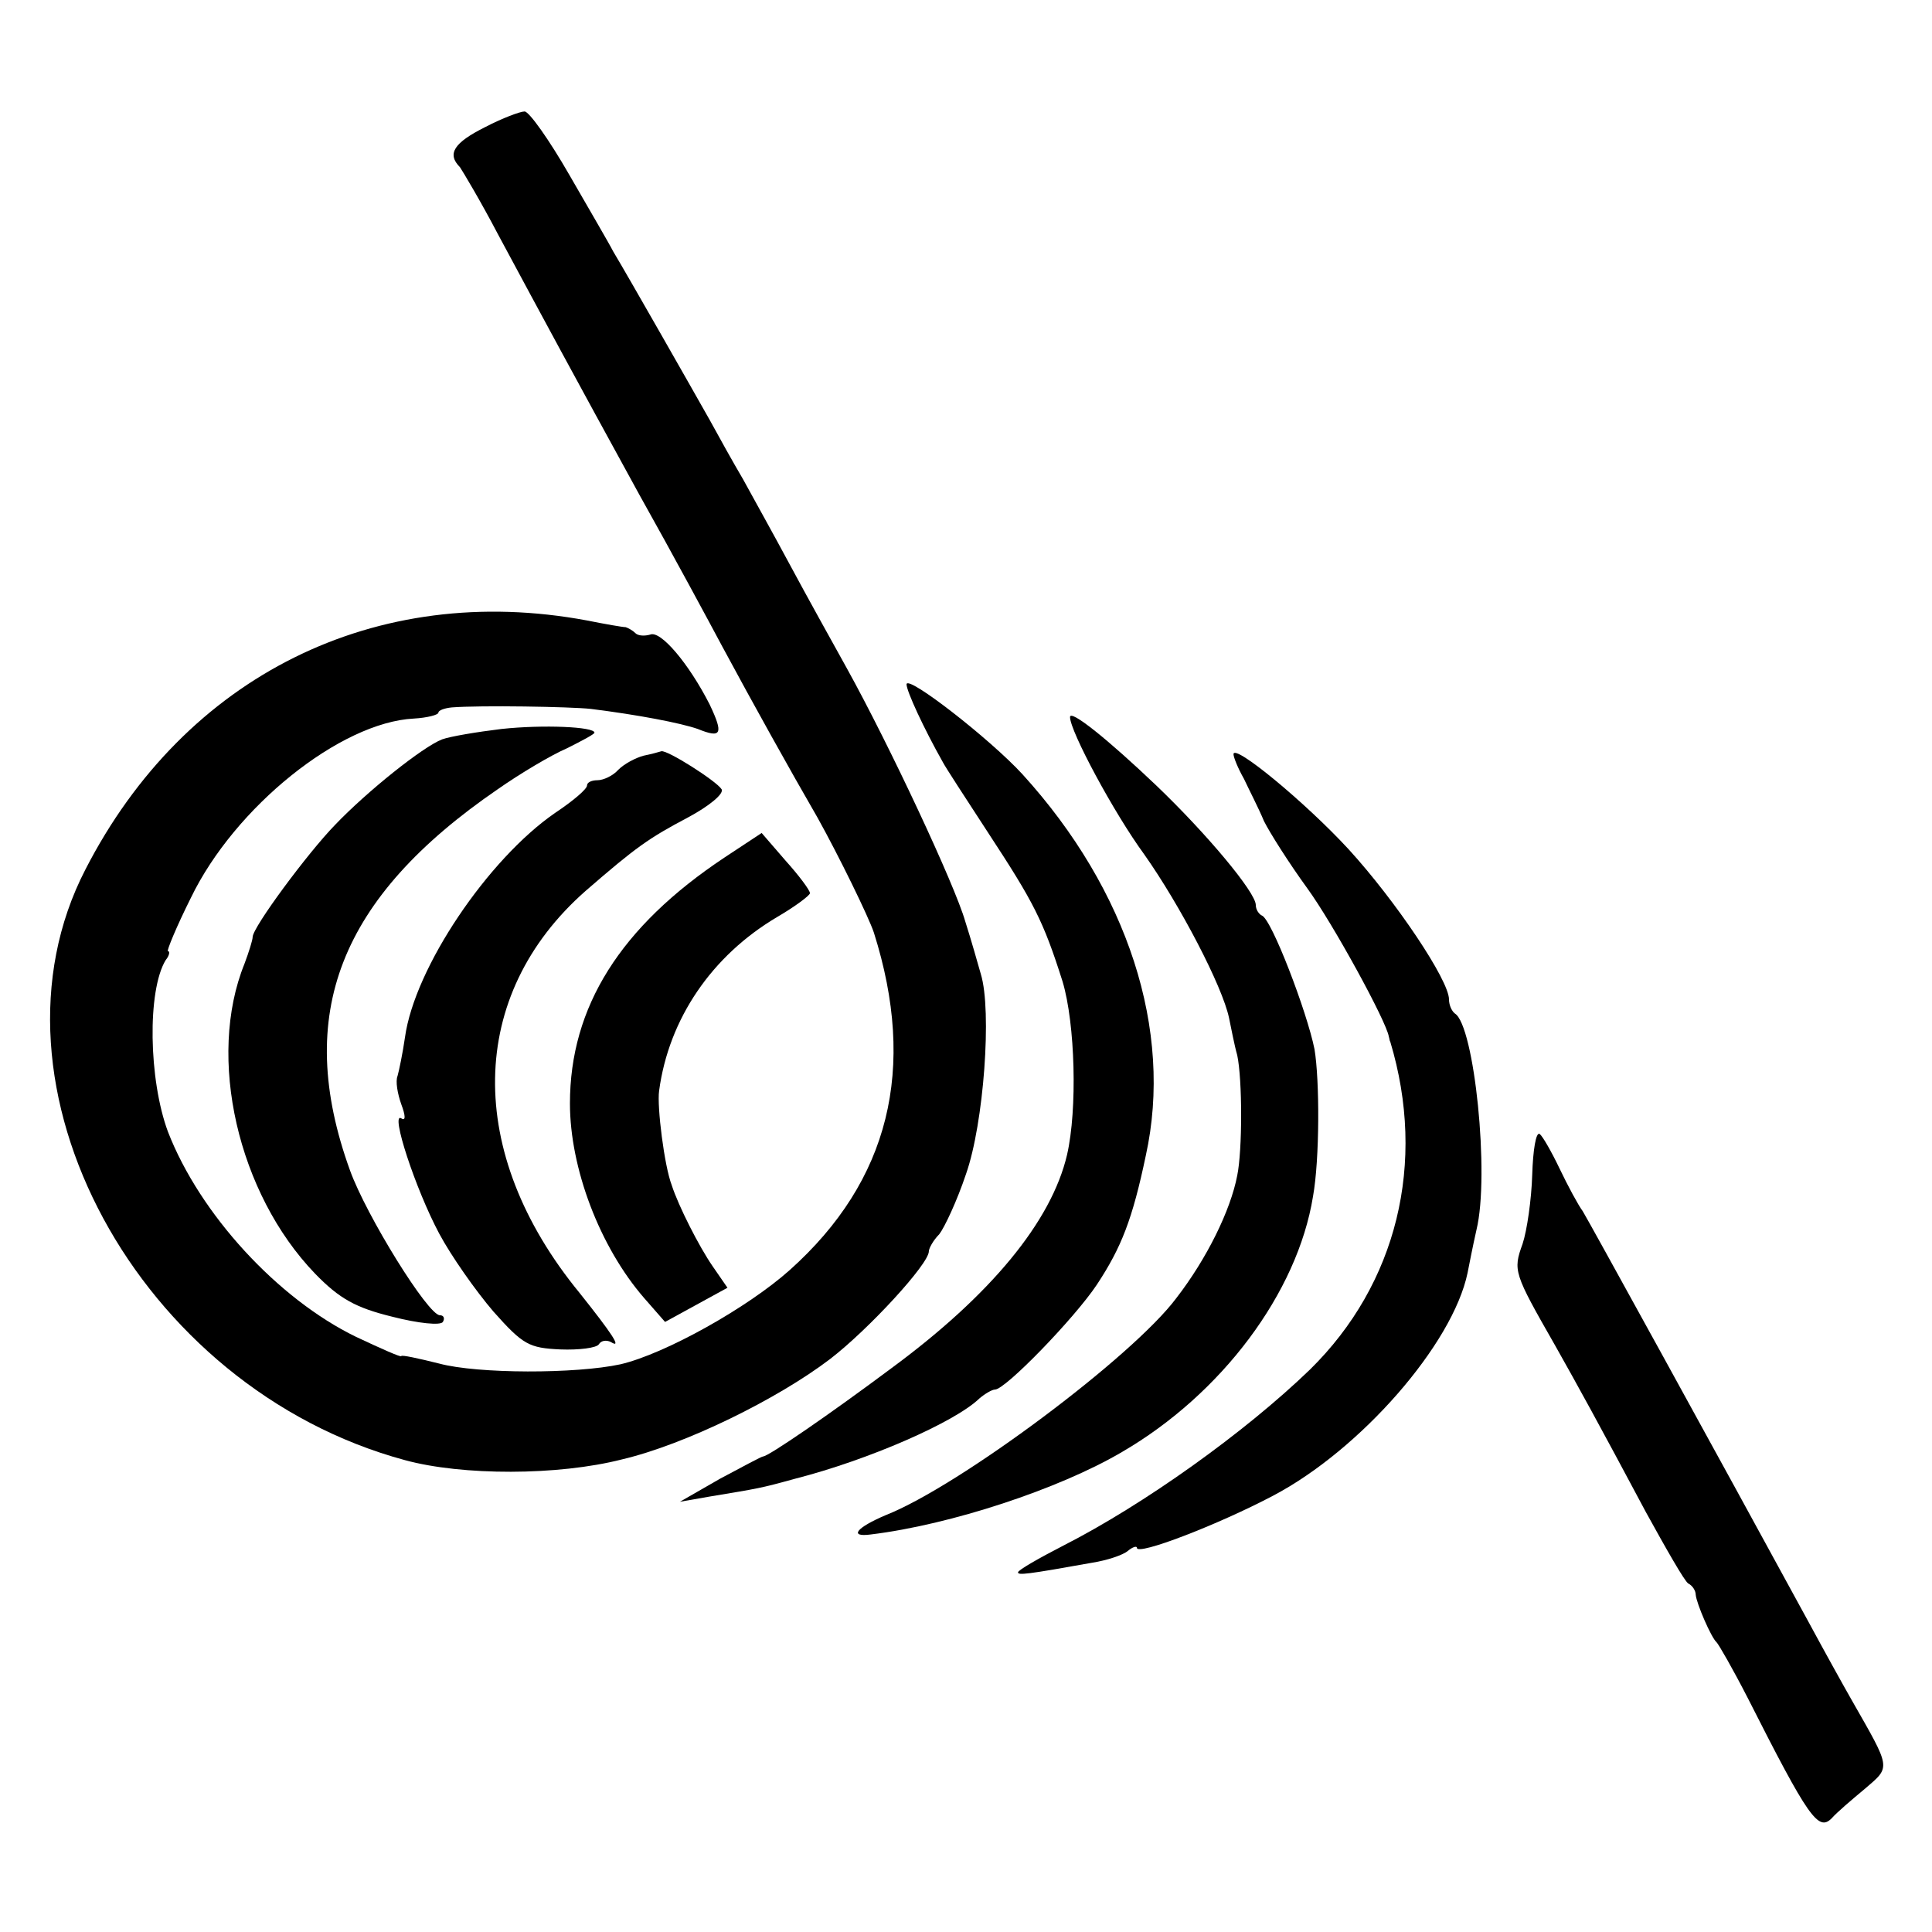
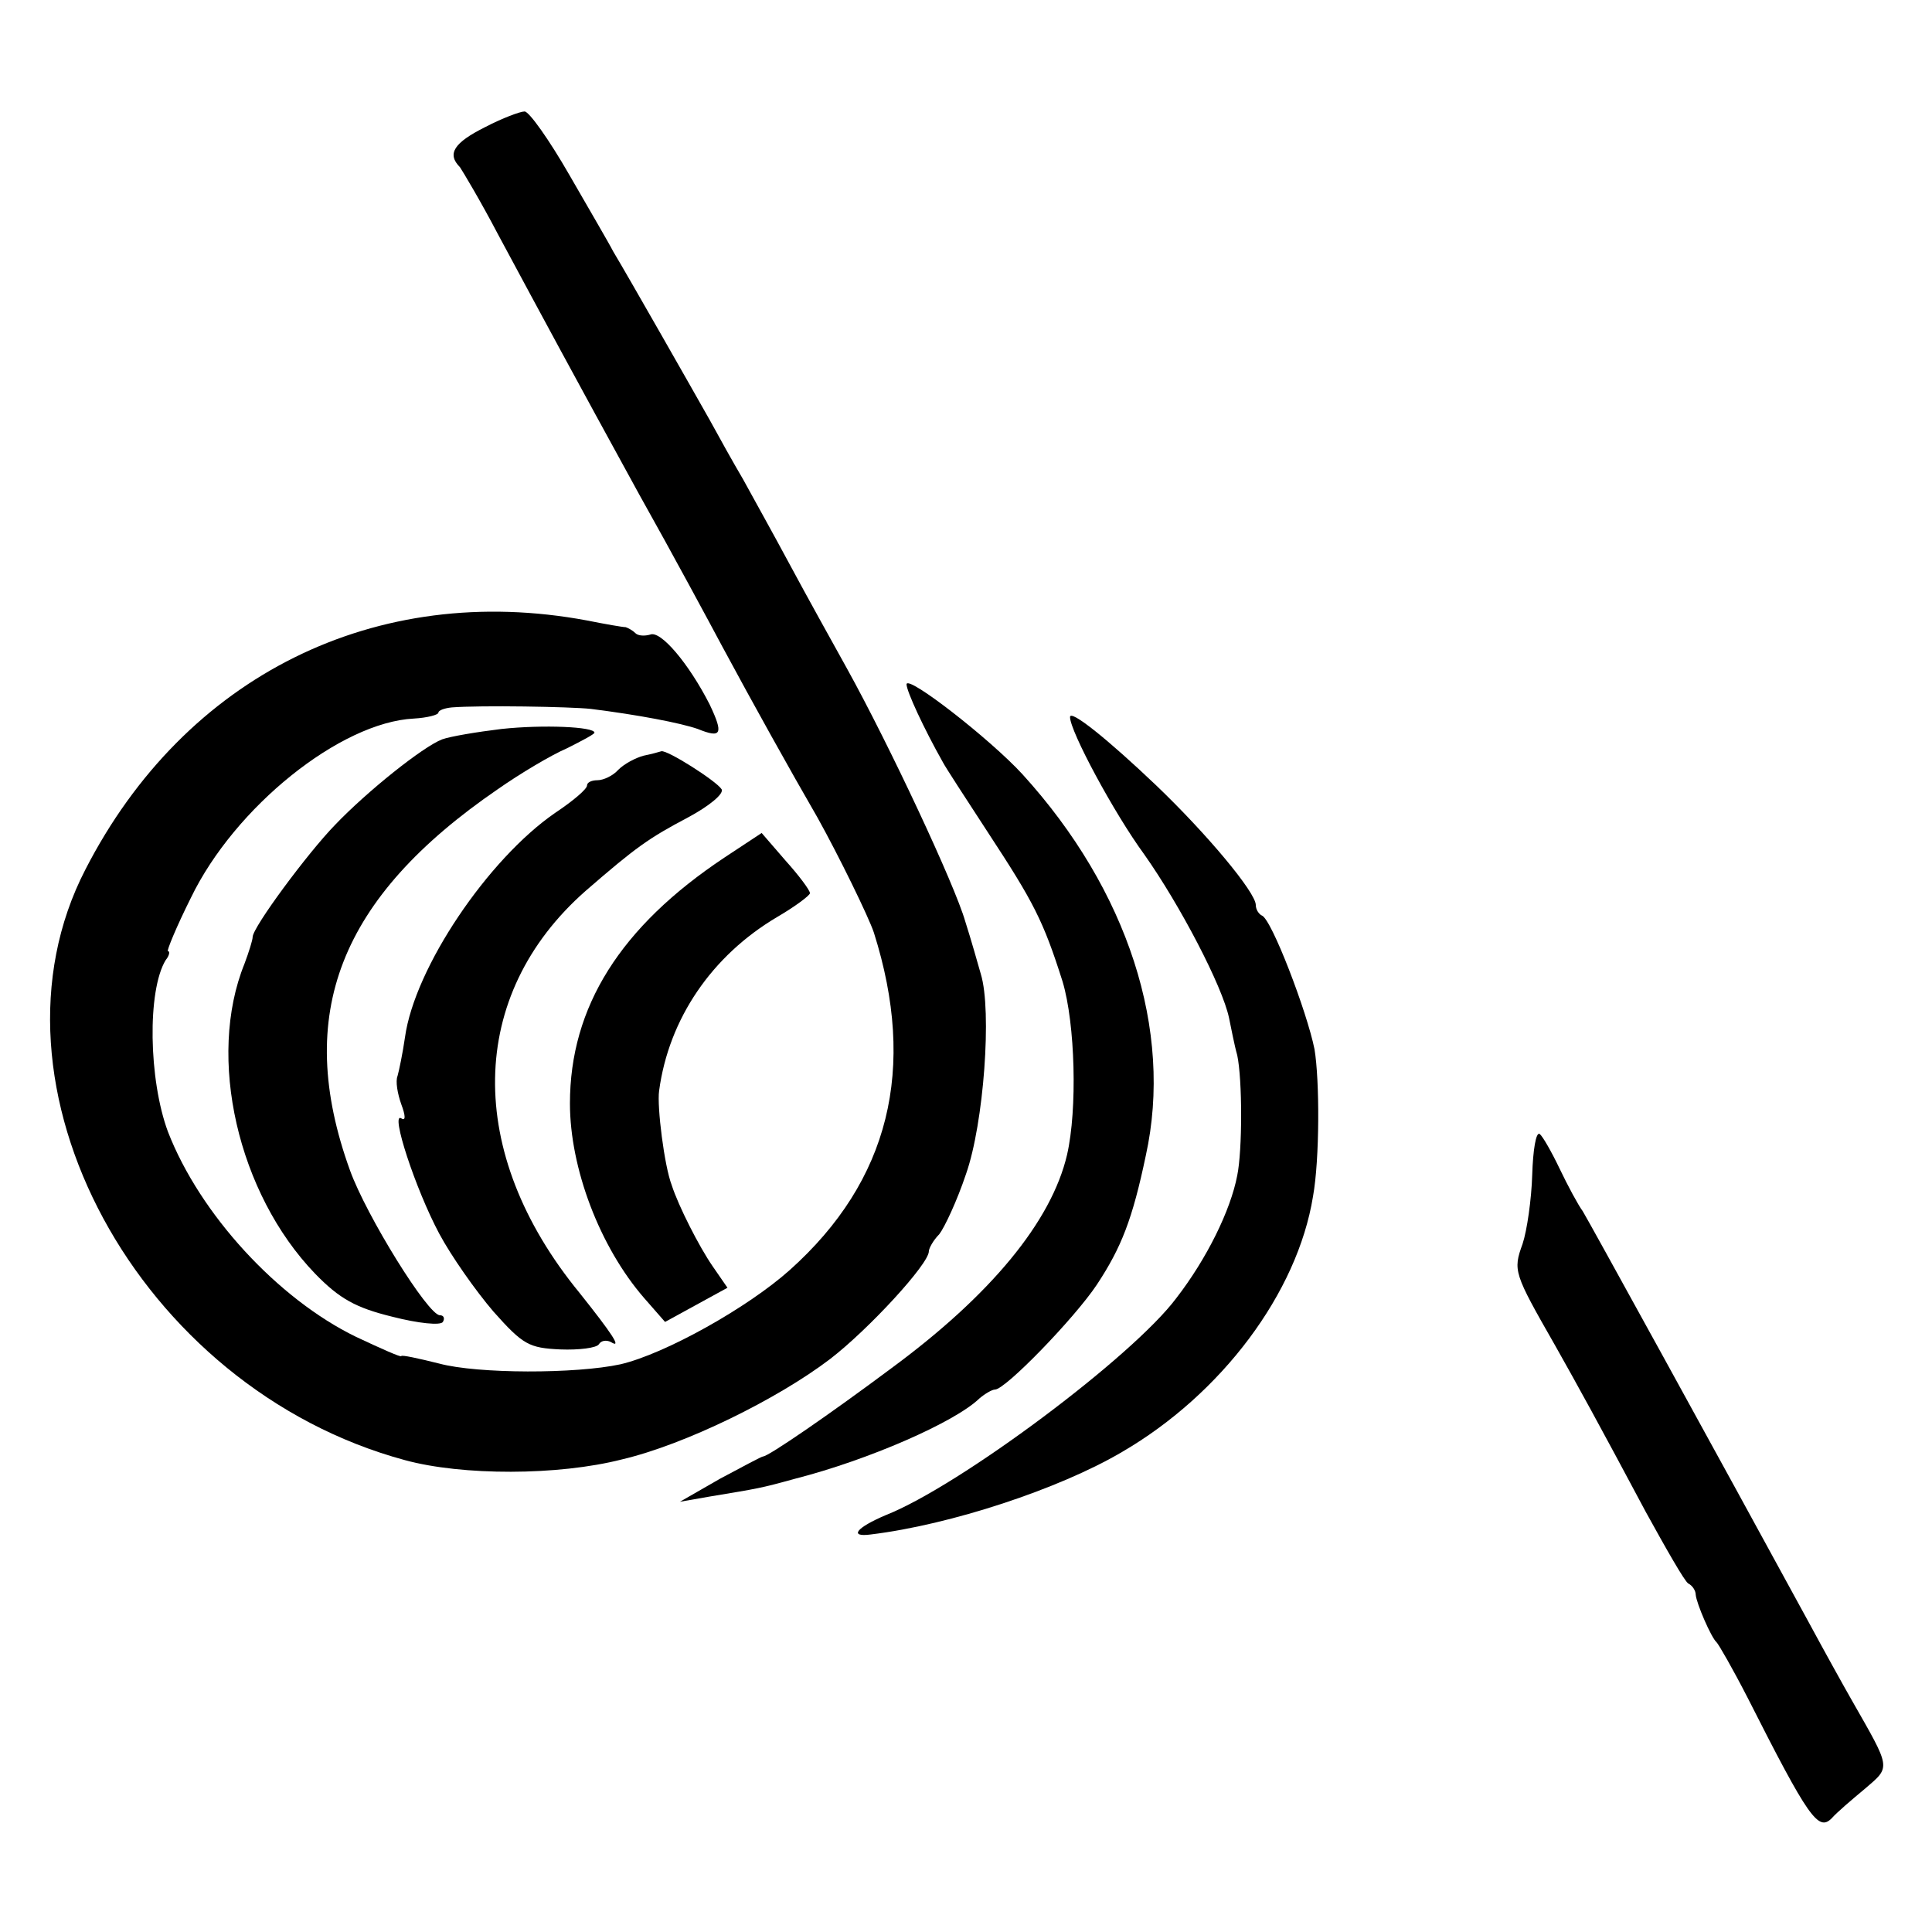
<svg xmlns="http://www.w3.org/2000/svg" version="1.0" width="260pt" height="260pt" viewBox="0 0 260 260" preserveAspectRatio="xMidYMid meet">
  <g transform="translate(0,260) scale(0.1,-0.1)" fill="#000000" stroke="none">
    <path d="M653 2429 c-42 -21 -52 -36 -34 -54 4 -6 28 -46 51 -90 64 -119 99 -184 190 -350 46 -82 96 -175 112 -205 42 -78 91 -166 128 -230 29 -52 69 -134 76 -155 58 -183 21 -334 -113 -454 -57 -51 -168 -113 -228 -127 -60 -13 -192 -13 -244 1 -28 7 -51 12 -51 10 0 -2 -27 10 -61 26 -105 51 -210 165 -253 276 -26 70 -28 190 -3 231 5 6 6 12 3 12 -2 0 11 32 31 72 59 122 201 236 300 241 18 1 33 5 33 8 0 3 8 6 18 7 39 3 159 1 187 -2 64 -8 121 -19 144 -27 32 -13 35 -7 16 33 -28 55 -66 100 -80 94 -7 -2 -16 -2 -20 2 -4 4 -10 7 -13 8 -4 0 -27 4 -52 9 -284 53 -541 -74 -675 -335 -150 -290 71 -698 430 -795 77 -21 206 -21 292 1 85 20 209 81 280 135 52 40 133 128 133 145 0 4 6 15 14 23 7 9 24 45 36 81 24 68 35 220 20 269 -4 14 -13 46 -21 71 -14 49 -102 237 -159 340 -20 36 -55 99 -77 140 -22 41 -51 93 -63 115 -13 22 -33 58 -45 80 -22 39 -109 192 -130 227 -5 10 -32 56 -59 103 -27 47 -54 85 -60 85 -6 0 -30 -9 -53 -21z" />
    <path d="M1220 1679 c0 -9 23 -59 49 -105 3 -6 31 -49 61 -95 61 -93 74 -118 100 -200 17 -57 20 -172 6 -233 -21 -90 -103 -189 -236 -287 -83 -62 -166 -119 -173 -119 -2 0 -28 -14 -58 -30 l-54 -31 40 7 c66 11 68 11 115 24 98 25 215 76 248 108 7 6 17 12 21 12 14 0 107 96 137 141 33 50 48 88 66 174 37 168 -24 357 -166 513 -43 47 -156 135 -156 121z" />
    <path d="M1440 1635 c0 -19 59 -129 100 -185 48 -68 105 -177 114 -220 3 -14 7 -36 11 -50 7 -33 7 -128 0 -162 -9 -47 -41 -112 -82 -165 -59 -79 -292 -253 -391 -292 -40 -17 -50 -30 -20 -26 107 13 253 61 338 111 134 78 236 214 257 344 9 50 9 156 2 198 -10 50 -58 176 -71 180 -4 2 -8 8 -8 14 0 17 -66 96 -134 161 -64 61 -116 103 -116 92z" />
    <path d="M675 1619 c-33 -4 -69 -10 -80 -14 -26 -10 -101 -70 -144 -115 -37 -38 -111 -138 -111 -151 0 -4 -5 -20 -11 -36 -51 -126 -9 -309 95 -417 33 -34 55 -46 104 -58 35 -9 65 -12 68 -7 3 5 1 9 -4 9 -16 0 -99 134 -121 195 -76 210 -14 367 199 513 30 21 72 46 93 55 20 10 37 19 37 21 0 8 -69 11 -125 5z" />
    <path d="M866 1583 c-11 -3 -26 -11 -34 -19 -7 -8 -20 -14 -28 -14 -8 0 -14 -3 -14 -7 0 -5 -19 -21 -43 -37 -90 -62 -189 -208 -202 -302 -3 -21 -8 -45 -10 -52 -3 -7 0 -24 5 -38 6 -16 6 -23 0 -19 -15 9 19 -95 51 -155 16 -30 49 -77 73 -105 40 -45 48 -49 90 -51 25 -1 49 2 52 7 3 5 10 6 16 3 16 -10 1 12 -42 66 -155 189 -151 401 8 541 68 59 85 71 138 99 28 15 49 32 45 38 -7 11 -73 53 -81 51 -3 -1 -14 -4 -24 -6z" />
-     <path d="M1660 1585 c0 -4 6 -19 14 -33 7 -15 20 -40 27 -57 8 -16 34 -57 58 -90 35 -48 107 -180 110 -200 1 -3 1 -6 2 -7 49 -163 9 -326 -108 -441 -88 -85 -224 -182 -332 -237 -33 -17 -61 -33 -61 -36 0 -4 11 -3 100 13 19 3 41 10 48 16 6 5 12 7 12 4 0 -11 109 31 183 70 118 62 242 204 262 300 2 10 7 36 12 58 18 74 -3 275 -29 291 -4 3 -8 11 -8 19 0 26 -72 133 -135 202 -58 63 -155 143 -155 128z" />
    <path d="M975 1446 c-140 -93 -208 -201 -208 -331 0 -87 40 -193 100 -262 l28 -32 42 23 42 23 -20 29 c-18 26 -46 81 -55 109 -10 26 -20 106 -17 127 13 97 71 182 159 234 24 14 44 29 44 32 0 4 -15 24 -33 44 l-32 37 -50 -33z" />
    <path d="M2062 1019 c-1 -33 -7 -75 -13 -93 -13 -36 -12 -39 44 -137 31 -55 58 -104 122 -224 27 -49 52 -93 57 -96 6 -3 10 -10 10 -15 1 -12 21 -58 28 -64 3 -3 22 -36 42 -75 82 -162 95 -180 113 -162 7 8 27 25 45 40 35 30 35 26 -18 119 -12 21 -38 68 -58 105 -126 231 -296 540 -304 553 -6 8 -20 34 -31 57 -11 23 -23 44 -27 47 -5 3 -9 -22 -10 -55z" />
  </g>
</svg>